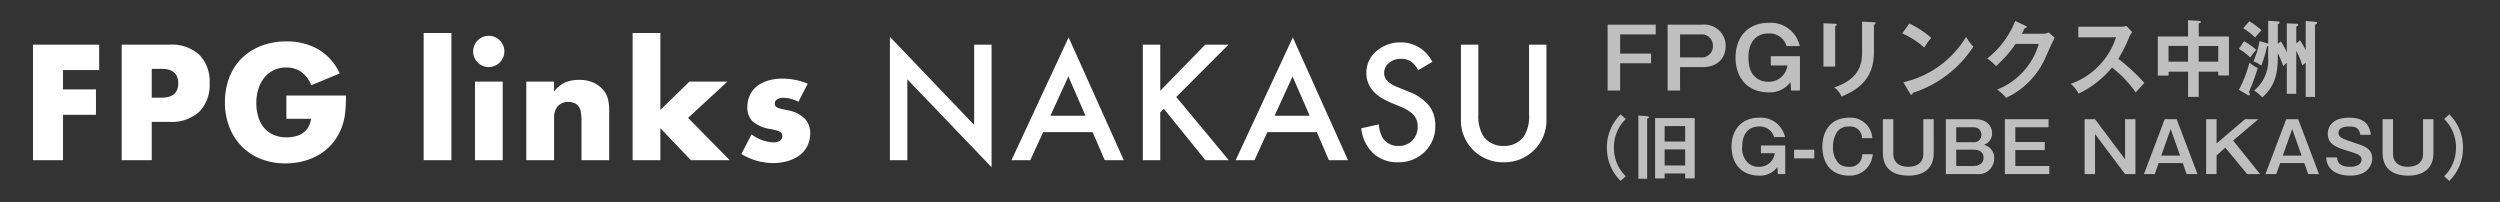
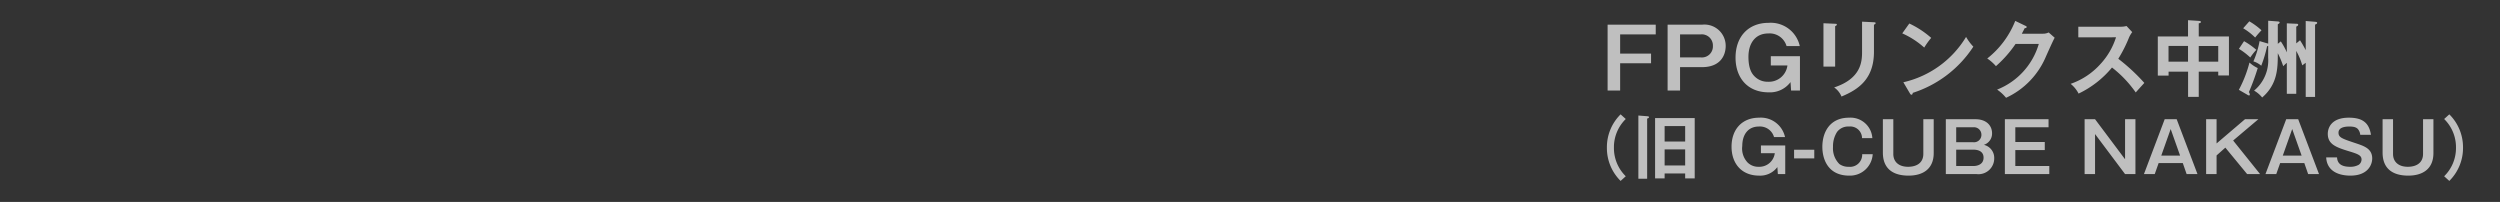
<svg xmlns="http://www.w3.org/2000/svg" width="359" height="29" viewBox="0 0 359 29">
  <rect x="0" y="0" width="359" height="29" fill="#333333" stroke="none" />
  <defs>
    <clipPath id="b">
      <rect width="359" height="29" />
    </clipPath>
  </defs>
  <g id="a" clip-path="url(#b)">
-     <path d="M11.242-12.936H6.05v2.772h4.73v3.652H6.05V0H1.738V-16.588h9.5Zm7.546,3.96h1.43q2.376,0,2.376-2.068t-2.376-2.068h-1.43Zm0,8.976H14.476V-16.588H21.34a5.872,5.872,0,0,1,4.279,1.452A5.462,5.462,0,0,1,27.1-11.044a5.462,5.462,0,0,1-1.485,4.092A5.872,5.872,0,0,1,21.34-5.5H18.788ZM38.126-9.284h8.558a23.774,23.774,0,0,1-.11,2.4,8.5,8.5,0,0,1-.44,2,7.99,7.99,0,0,1-1.254,2.3A7.335,7.335,0,0,1,43.021-.913,8.738,8.738,0,0,1,40.678.11a10.049,10.049,0,0,1-2.684.352,9.428,9.428,0,0,1-3.531-.638,7.968,7.968,0,0,1-2.739-1.793,8.121,8.121,0,0,1-1.782-2.772A9.661,9.661,0,0,1,29.3-8.316a9.749,9.749,0,0,1,.627-3.553,7.8,7.8,0,0,1,1.782-2.761A8.1,8.1,0,0,1,34.5-16.412a9.874,9.874,0,0,1,3.63-.638,9,9,0,0,1,4.554,1.122,7.768,7.768,0,0,1,3.1,3.476L41.69-10.758A4.162,4.162,0,0,0,40.2-12.716a3.728,3.728,0,0,0-2.079-.594,4.175,4.175,0,0,0-1.76.363,3.814,3.814,0,0,0-1.353,1.034,4.963,4.963,0,0,0-.88,1.617,6.583,6.583,0,0,0-.319,2.112,6.686,6.686,0,0,0,.275,1.958,4.422,4.422,0,0,0,.825,1.562,3.72,3.72,0,0,0,1.364,1.023,4.608,4.608,0,0,0,1.892.363A5.246,5.246,0,0,0,39.4-3.421a3.25,3.25,0,0,0,1.067-.462,2.629,2.629,0,0,0,.781-.825,3.3,3.3,0,0,0,.418-1.232H38.126ZM61.82-18.26V0H57.838V-18.26Zm7.37,6.974V0H65.208V-11.286ZM64.944-15.62a2.166,2.166,0,0,1,.176-.869A2.282,2.282,0,0,1,65.6-17.2a2.282,2.282,0,0,1,.715-.484,2.166,2.166,0,0,1,.869-.176,2.166,2.166,0,0,1,.869.176,2.282,2.282,0,0,1,.715.484,2.282,2.282,0,0,1,.484.715,2.166,2.166,0,0,1,.176.869,2.166,2.166,0,0,1-.176.869,2.282,2.282,0,0,1-.484.715,2.282,2.282,0,0,1-.715.484,2.166,2.166,0,0,1-.869.176,2.166,2.166,0,0,1-.869-.176,2.282,2.282,0,0,1-.715-.484,2.282,2.282,0,0,1-.484-.715A2.166,2.166,0,0,1,64.944-15.62Zm7.634,4.334H76.56v1.43a4.359,4.359,0,0,1,1.65-1.331,5.162,5.162,0,0,1,1.958-.341,4.892,4.892,0,0,1,2.035.385,4.058,4.058,0,0,1,1.441,1.089,3.129,3.129,0,0,1,.66,1.276,6.646,6.646,0,0,1,.176,1.606V0H80.5V-5.7a6.135,6.135,0,0,0-.121-1.353,1.676,1.676,0,0,0-.429-.825,1.509,1.509,0,0,0-.594-.374,2.212,2.212,0,0,0-.7-.11,1.969,1.969,0,0,0-1.551.605,2.512,2.512,0,0,0-.539,1.727V0H72.578Zm19.25-6.974V-7.216l4.18-4.07h5.456L95.81-6.072,101.794,0H96.206L91.828-4.6V0H87.846V-18.26ZM111.65-8.382a4.653,4.653,0,0,0-2.156-.572,1.62,1.62,0,0,0-.891.22.676.676,0,0,0-.341.594.779.779,0,0,0,.055.319.568.568,0,0,0,.242.231,2.1,2.1,0,0,0,.55.2q.363.088.957.22A4.572,4.572,0,0,1,112.53-6a3,3,0,0,1,.814,2.167,3.93,3.93,0,0,1-.4,1.782,3.79,3.79,0,0,1-1.1,1.331,5.228,5.228,0,0,1-1.694.836,7.556,7.556,0,0,1-2.178.3,8.851,8.851,0,0,1-4.51-1.3L104.918-3.7a5.673,5.673,0,0,0,3.168,1.144,1.559,1.559,0,0,0,.9-.242.724.724,0,0,0,.352-.616,1.022,1.022,0,0,0-.055-.363.592.592,0,0,0-.231-.264,1.841,1.841,0,0,0-.517-.22q-.341-.1-.891-.209a5.1,5.1,0,0,1-2.585-1.111,2.75,2.75,0,0,1-.737-2.035,4.005,4.005,0,0,1,.352-1.705,3.53,3.53,0,0,1,1.012-1.287,4.744,4.744,0,0,1,1.595-.814,7.09,7.09,0,0,1,2.079-.286,9.433,9.433,0,0,1,3.63.726ZM124.791,0V-17.714l12.1,12.654V-16.586h2.5V1.01l-12.1-12.622V0ZM153.9-4.028h-7.1L144.948,0h-2.7l8.207-17.628L158.376,0h-2.739Zm-1.021-2.353-2.46-5.64-2.578,5.64Zm10.736-3.588,6.456-6.617h3.341l-7.5,7.509L173.452,0H170.1l-5.973-7.38-.516.516V0h-2.5V-16.586h2.5Zm22.477,5.94h-7.1L177.141,0h-2.7l8.207-17.628L190.569,0H187.83Zm-1.021-2.353-2.46-5.64-2.578,5.64Zm17.611-7.734-2.03,1.2a3.49,3.49,0,0,0-1.085-1.289,2.531,2.531,0,0,0-1.386-.344,2.56,2.56,0,0,0-1.729.591,1.831,1.831,0,0,0-.687,1.461q0,1.214,1.8,1.955l1.654.677a7.063,7.063,0,0,1,2.954,1.993,4.491,4.491,0,0,1,.935,2.884A5.067,5.067,0,0,1,201.585-1.2,5.236,5.236,0,0,1,197.771.3,5.1,5.1,0,0,1,194.2-.978a5.886,5.886,0,0,1-1.729-3.6l2.535-.559a4.312,4.312,0,0,0,.6,2.02,2.605,2.605,0,0,0,2.256,1.074,2.618,2.618,0,0,0,1.944-.784,2.713,2.713,0,0,0,.773-1.987,2.789,2.789,0,0,0-.134-.886,2.249,2.249,0,0,0-.419-.741,3.348,3.348,0,0,0-.736-.634,7.089,7.089,0,0,0-1.074-.564l-1.6-.666q-3.405-1.439-3.405-4.211a4,4,0,0,1,1.429-3.126,5.162,5.162,0,0,1,3.556-1.268A4.964,4.964,0,0,1,202.68-14.115Zm6.611-2.471V-6.6a5.5,5.5,0,0,0,.7,3.126,3.419,3.419,0,0,0,2.933,1.429,3.429,3.429,0,0,0,2.943-1.429,5.406,5.406,0,0,0,.7-3.126v-9.99h2.5V-5.908a5.975,5.975,0,0,1-1.633,4.318A6.045,6.045,0,0,1,212.922.3a6.011,6.011,0,0,1-4.5-1.891,5.975,5.975,0,0,1-1.633-4.318V-16.586Z" transform="translate(3 23)" fill="#fff" />
    <path d="M.852-9.456V0h1.8V-3.912h4.44V-5.3H2.652v-2.76H7.764V-9.456Zm8.616,0V0h1.788V-3.36h3.168c2.592,0,3.384-1.656,3.384-3.036a3.05,3.05,0,0,0-3.384-3.06Zm4.764,1.392A1.6,1.6,0,0,1,15.972-6.4a1.581,1.581,0,0,1-1.74,1.644H11.256V-8.064ZM24.288-4.932V-3.6h2.388a2.684,2.684,0,0,1-2.8,2.34A2.61,2.61,0,0,1,22-1.992c-.3-.3-.924-.924-.924-2.856,0-1.872.936-3.348,2.856-3.348a2.523,2.523,0,0,1,2.616,1.812h1.9A4.266,4.266,0,0,0,23.964-9.72c-2.832,0-4.74,1.908-4.74,5,0,2.856,1.692,4.98,4.764,4.98A3.682,3.682,0,0,0,27.12-1.212L27.2,0h1.272V-4.932Zm7.56-4.728v6.228h1.68V-9.24c.1-.048.24-.108.24-.228s-.1-.108-.24-.12Zm5.544-.228v4.332c0,1.32-.084,3.828-4.008,5.112A2.966,2.966,0,0,1,34.44.864C36.756-.108,39.1-1.56,39.1-5.568V-9.456c.084-.036.24-.084.24-.24,0-.06-.06-.1-.24-.108Zm5.772,1.68a12.01,12.01,0,0,1,3.156,2.04,11.037,11.037,0,0,1,1-1.392,13.221,13.221,0,0,0-3.144-2.064ZM44.256.4c.06.108.132.2.216.2.168,0,.18-.144.2-.264a16.332,16.332,0,0,0,8.7-6.636,7.117,7.117,0,0,1-1.044-1.4A14.2,14.2,0,0,1,43.32-1.188ZM60.336-8.16c.168-.324.264-.5.408-.792.072,0,.288-.036.288-.156s-.108-.156-.168-.18L59.388-10a12.9,12.9,0,0,1-4.02,5.4,6.063,6.063,0,0,1,1.248,1.1,16.831,16.831,0,0,0,2.82-3.192h3.336A10.1,10.1,0,0,1,56.784-.132a5.919,5.919,0,0,1,1.284,1.176,11.361,11.361,0,0,0,5.748-5.976c.4-.888,1.032-2.3,1.236-2.652l-.864-.756a1.8,1.8,0,0,1-.828.18Zm13.524.516a10.157,10.157,0,0,1-2.268,3.876A10.233,10.233,0,0,1,67.344-.96a4.324,4.324,0,0,1,1.14,1.4,14.057,14.057,0,0,0,4.8-3.744A16.392,16.392,0,0,1,76.692.276c.144-.168.816-.912,1.236-1.368A27.216,27.216,0,0,0,74.184-4.56a19.311,19.311,0,0,0,1.548-3.06,3.893,3.893,0,0,1,.456-.768l-.816-.876a3.251,3.251,0,0,1-.828.1h-6.1v1.524ZM85.74-2.712h2.8v.552h1.536v-5.6H85.74V-9.648c.168-.024.312-.084.312-.192s-.108-.144-.2-.156L84.2-10.1v2.34H79.86v5.616h1.548v-.564h2.8V.912H85.74Zm0-3.684h2.8V-4.14h-2.8ZM84.2-4.14h-2.8V-6.4h2.8Zm11.508-.6A5.635,5.635,0,0,1,93.684.012,4.112,4.112,0,0,1,94.848,1c2.232-1.932,2.244-4.236,2.244-6.36a12.911,12.911,0,0,1,.78,1.872,5.561,5.561,0,0,1,.516-.492V.468h1.356V-5.688a10.137,10.137,0,0,1,.864,2.076c.108-.084.36-.276.492-.372v4.9h1.344V-9.468c.12-.048.3-.108.3-.252s-.24-.144-.336-.156L101.1-9.984V-5.8a15.406,15.406,0,0,0-.816-1.416l-.54.444V-9.18c.1-.048.276-.12.276-.264s-.168-.144-.276-.144l-1.356-.06v4.164a10.021,10.021,0,0,0-.864-1.572l-.432.348V-9.516c.144-.072.264-.156.264-.252,0-.132-.18-.144-.324-.156l-1.32-.1v3.288L94.476-7.1a13.052,13.052,0,0,1-.888,2.916,3.088,3.088,0,0,1,1.128.624,18.174,18.174,0,0,0,.84-2.82.332.332,0,0,0,.156-.012Zm-3.588-4.2A8.572,8.572,0,0,1,93.84-7.608a13.156,13.156,0,0,1,.912-1.044A9.748,9.748,0,0,0,93-9.936Zm-.612,2.952A10.036,10.036,0,0,1,93.144-4.74a7.343,7.343,0,0,1,.864-1.1,10.133,10.133,0,0,0-1.764-1.248ZM92.712.6a.57.57,0,0,0,.24.108c.084,0,.12-.048.12-.144A.635.635,0,0,0,92.94.228a32.551,32.551,0,0,0,1.272-3.456,4.579,4.579,0,0,1-1.188-.792A17.528,17.528,0,0,1,91.5-.1Z" transform="translate(230 13)" fill="#bfbfbf" />
    <path d="M8.72-8.58A6.635,6.635,0,0,0,6.75-3.8,6.635,6.635,0,0,0,8.72.98L9.46.31A5.663,5.663,0,0,1,7.76-3.8a5.663,5.663,0,0,1,1.7-4.11ZM17.99-.09V.62h1.37V-8.05H13.67V.62h1.37V-.09ZM15.04-1.24V-3.55h2.95v2.31Zm0-3.44V-6.9h2.95v2.22ZM11.27-8.41V.67h1.26V-7.97c.14-.04.27-.11.27-.21s-.16-.12-.26-.13Zm17.6,4.3V-3h1.99a2.237,2.237,0,0,1-2.33,1.95,2.175,2.175,0,0,1-1.57-.61,2.913,2.913,0,0,1-.77-2.38c0-1.56.78-2.79,2.38-2.79a2.1,2.1,0,0,1,2.18,1.51h1.58A3.555,3.555,0,0,0,28.6-8.1c-2.36,0-3.95,1.59-3.95,4.17,0,2.38,1.41,4.15,3.97,4.15a3.068,3.068,0,0,0,2.61-1.23L31.3,0h1.06V-4.11Zm4.76.61v1.25h2.9V-3.5ZM44.87-5.16A3.139,3.139,0,0,0,41.52-8.1c-2.71,0-3.83,2.02-3.83,4.19,0,1.81.84,4.13,3.86,4.13a3.27,3.27,0,0,0,3.37-3.08H43.41a1.746,1.746,0,0,1-1.93,1.81,2.166,2.166,0,0,1-1.35-.4,3.177,3.177,0,0,1-.91-2.46,3.79,3.79,0,0,1,.58-2.14,1.987,1.987,0,0,1,1.72-.78,1.69,1.69,0,0,1,1.87,1.67Zm1.51-2.72v4.79c0,2.34,1.48,3.31,3.69,3.31,2.08,0,3.61-.97,3.61-3.24V-7.88H52.19V-2.9c0,1.29-.96,1.85-2.19,1.85-1.31,0-2.12-.69-2.12-1.84V-7.88Zm9.04,0V0h4.42a2.261,2.261,0,0,0,2.53-2.25A1.916,1.916,0,0,0,60.88-4.2a1.7,1.7,0,0,0,1.18-1.66c0-1.08-.78-2.02-2.4-2.02Zm3.91,1.16a1.066,1.066,0,0,1,1.2,1.04,1.058,1.058,0,0,1-1.2,1.1H56.91V-6.72Zm.04,3.21c.66,0,1.47.22,1.47,1.15s-.82,1.2-1.46,1.2H56.91V-3.51ZM63.9-7.88V0h6.38V-1.16H65.4V-3.45h4.23V-4.61H65.4V-6.72h4.77V-7.88Zm11.45,0V0h1.5V-5.75L81.16,0h1.49V-7.88H81.16v5.75L76.85-7.88Zm11.5,0L83.87,0h1.55l.56-1.58h3.47L90,0h1.56L88.57-7.88Zm2.21,5.22h-2.7l1.35-3.81ZM92.8-7.88V0h1.5V-2.68L95.56-3.8,98.69,0h1.86L96.68-4.82l3.62-3.06H98.38L94.3-4.4V-7.88Zm11.5,0L101.32,0h1.55l.56-1.58h3.47L107.45,0h1.56l-2.99-7.88Zm2.21,5.22h-2.7l1.35-3.81Zm9.96-2.98c-.28-1.83-1.33-2.46-3.18-2.46-2.51,0-3.02,1.47-3.02,2.32,0,1.5,1.2,1.94,3.04,2.5,1.28.39,1.81.58,1.81,1.2a.955.955,0,0,1-.4.74,2.433,2.433,0,0,1-1.25.29c-1.25,0-1.83-.47-1.87-1.35h-1.56c.11,2.08,1.95,2.62,3.47,2.62,2.56,0,3.14-1.61,3.14-2.46,0-1.4-1.14-1.78-2.33-2.18-2.04-.68-2.51-.84-2.51-1.53,0-.88,1.24-.88,1.59-.88.71,0,1.07.17,1.26.45a1.462,1.462,0,0,1,.27.74Zm1.67-2.24v4.79c0,2.34,1.48,3.31,3.69,3.31,2.08,0,3.61-.97,3.61-3.24V-7.88h-1.49V-2.9c0,1.29-.96,1.85-2.19,1.85-1.31,0-2.12-.69-2.12-1.84V-7.88ZM127.72.98a6.635,6.635,0,0,0,1.97-4.78,6.635,6.635,0,0,0-1.97-4.78l-.74.67a5.663,5.663,0,0,1,1.7,4.11,5.663,5.663,0,0,1-1.7,4.11Z" transform="translate(224 25)" fill="#bfbfbf" />
  </g>
</svg>